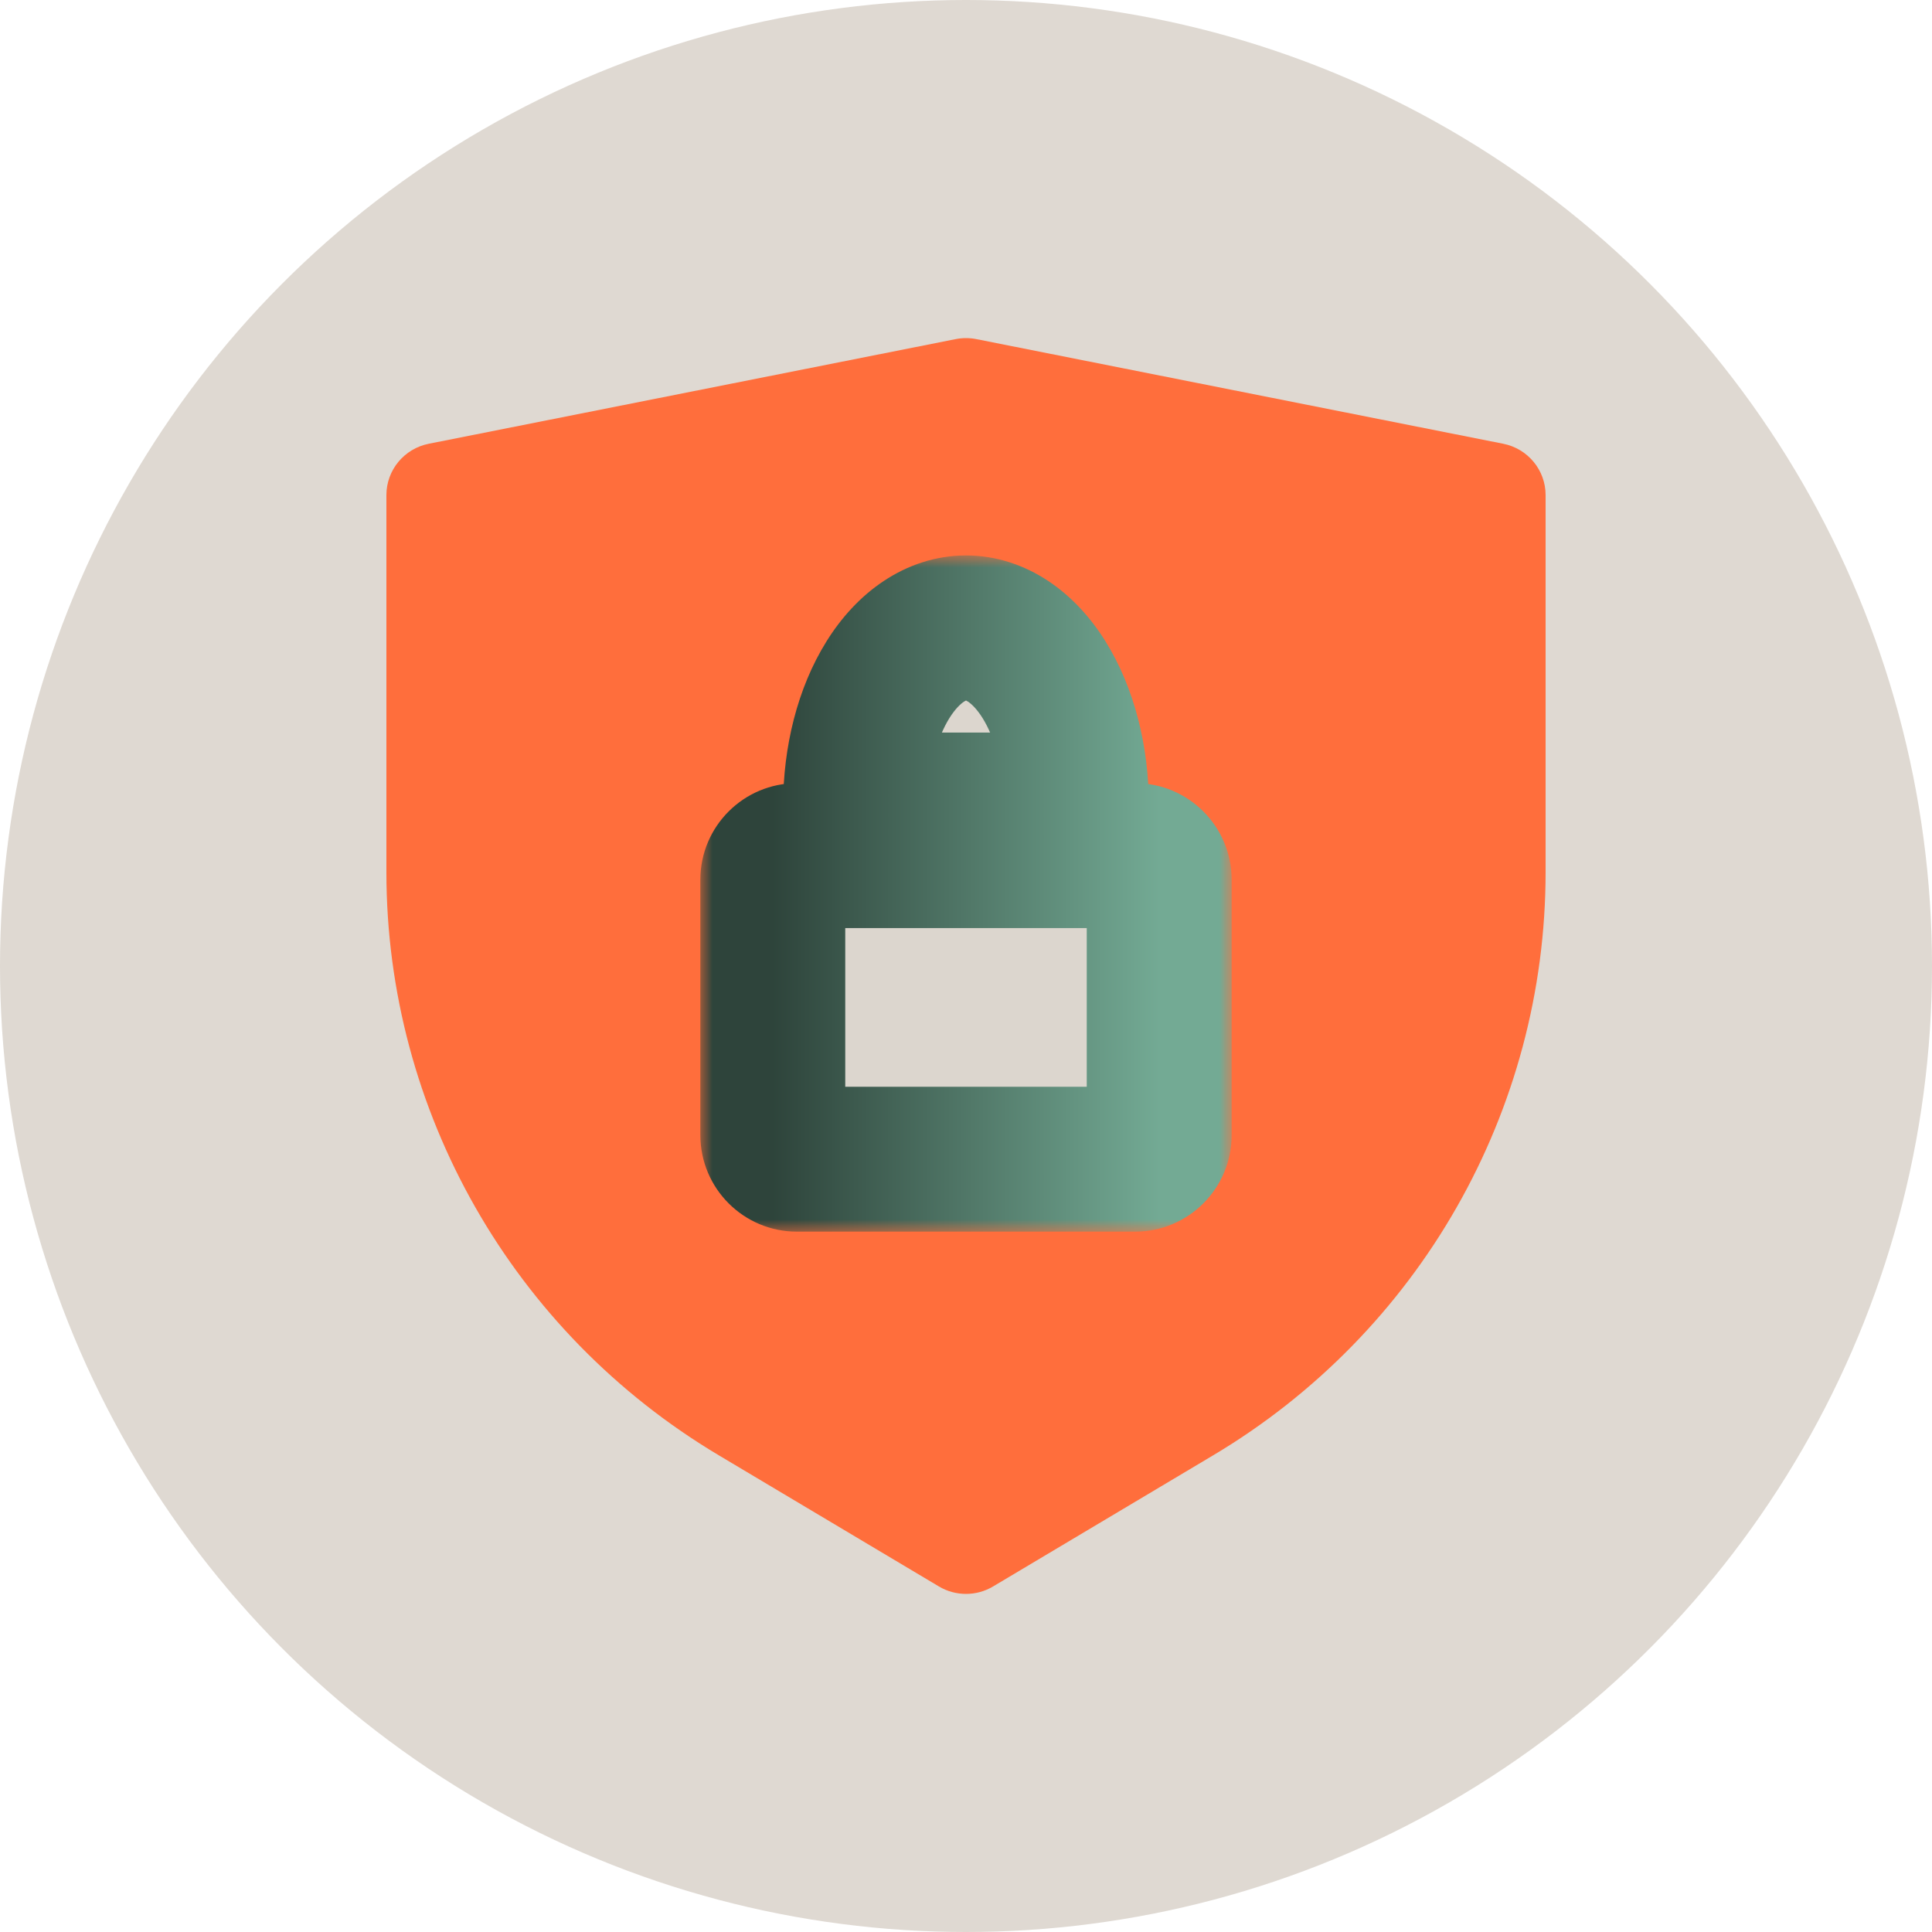
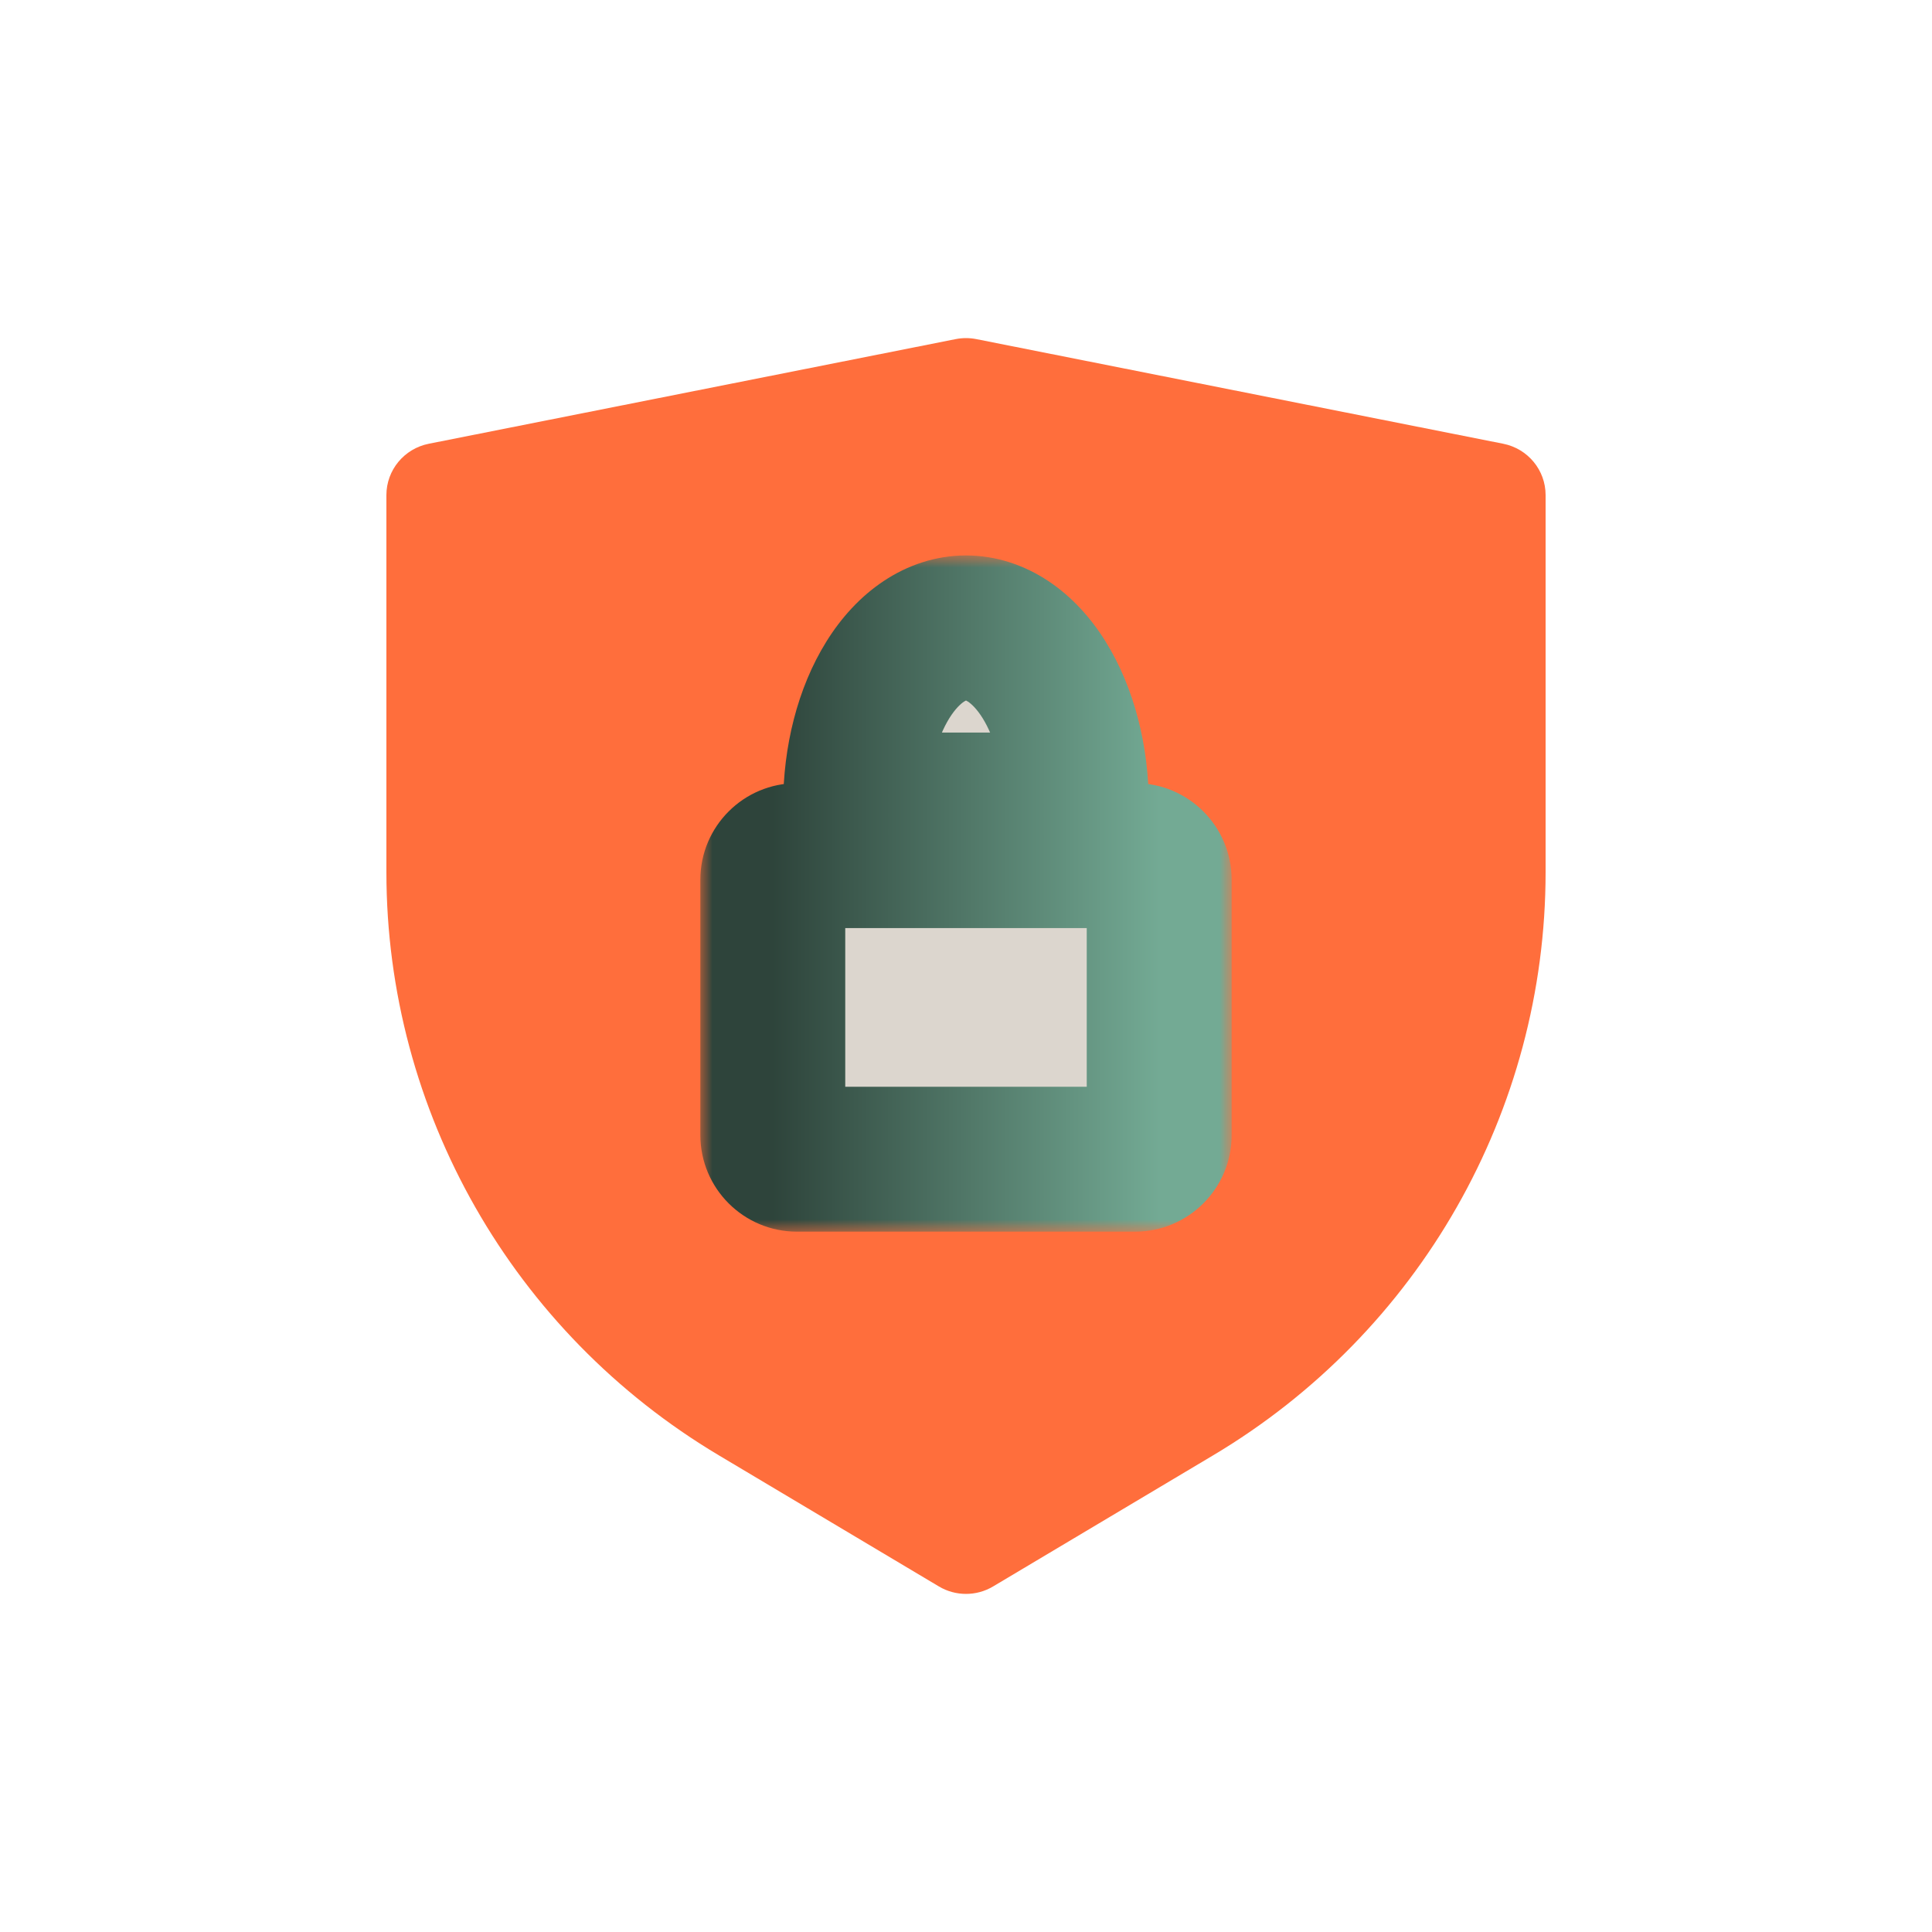
<svg xmlns="http://www.w3.org/2000/svg" width="80" height="80" viewBox="0 0 80 80" fill="none">
-   <circle opacity="0.8" cx="40" cy="40" r="40" fill="#D7CFC7" />
  <path d="M39.572 14.042C39.855 13.986 40.145 13.986 40.428 14.042L62.246 18.375C63.266 18.578 64 19.467 64 20.5V36.112C64 46.006 58.773 55.175 50.229 60.265L41.123 65.691C40.432 66.103 39.568 66.103 38.877 65.691L29.771 60.265C21.227 55.175 16 46.006 16 36.112V20.5C16 19.467 16.734 18.578 17.754 18.375L39.572 14.042Z" fill="#FF6E3C" />
  <mask id="path-3-outside-1_368_1516" maskUnits="userSpaceOnUse" x="29" y="23" width="22" height="28" fill="black">
    <rect fill="white" x="29" y="23" width="22" height="28" />
    <path d="M47 35.429C47.552 35.429 48 35.877 48 36.429V47C48 47.552 47.552 48 47 48H33C32.448 48 32 47.552 32 47V36.429C32 35.877 32.448 35.429 33 35.429H47ZM40 26C40.6 26 41.194 26.19 41.749 26.559C42.304 26.927 42.808 27.467 43.232 28.148C43.657 28.828 43.994 29.638 44.224 30.527C44.453 31.417 44.571 32.37 44.571 33.333H35.429C35.429 32.37 35.547 31.417 35.776 30.527C36.006 29.638 36.343 28.828 36.768 28.148C37.192 27.467 37.696 26.927 38.251 26.559C38.806 26.19 39.4 26 40 26Z" />
  </mask>
  <path d="M47 35.429C47.552 35.429 48 35.877 48 36.429V47C48 47.552 47.552 48 47 48H33C32.448 48 32 47.552 32 47V36.429C32 35.877 32.448 35.429 33 35.429H47ZM40 26C40.6 26 41.194 26.19 41.749 26.559C42.304 26.927 42.808 27.467 43.232 28.148C43.657 28.828 43.994 29.638 44.224 30.527C44.453 31.417 44.571 32.37 44.571 33.333H35.429C35.429 32.37 35.547 31.417 35.776 30.527C36.006 29.638 36.343 28.828 36.768 28.148C37.192 27.467 37.696 26.927 38.251 26.559C38.806 26.19 39.4 26 40 26Z" fill="#DCD6CE" />
  <path d="M47 35.429L47.001 32.429H47V35.429ZM48 36.429H51V36.428L48 36.429ZM47 48V51H47.001L47 48ZM33 48L33 51H33V48ZM32 36.429L29 36.428V36.429H32ZM33 35.429V32.429H33L33 35.429ZM40 26V23H40L40 26ZM41.749 26.559L43.409 24.06L43.409 24.06L41.749 26.559ZM43.232 28.148L45.778 26.561L45.778 26.56L43.232 28.148ZM44.224 30.527L47.128 29.777L47.128 29.777L44.224 30.527ZM44.571 33.333V36.333H47.571L47.571 33.333L44.571 33.333ZM35.429 33.333L32.429 33.333L32.429 36.333H35.429V33.333ZM35.776 30.527L32.872 29.777L32.872 29.777L35.776 30.527ZM36.768 28.148L34.222 26.56L34.222 26.561L36.768 28.148ZM38.251 26.559L36.591 24.06L36.591 24.06L38.251 26.559ZM47 35.429L46.999 38.429C45.895 38.428 45 37.534 45 36.429L48 36.429L51 36.428C50.999 34.219 49.209 32.429 47.001 32.429L47 35.429ZM48 36.429H45V47H48H51V36.429H48ZM48 47H45C45 45.895 45.896 45 46.999 45L47 48L47.001 51C49.208 50.999 51 49.21 51 47H48ZM47 48V45H33V48V51H47V48ZM33 48L33 45C34.105 45 35 45.895 35 47H32H29C29 49.209 30.791 51 33 51L33 48ZM32 47H35V36.429H32H29V47H32ZM32 36.429L35 36.429C35 37.533 34.105 38.429 33 38.429L33 35.429L33 32.429C30.79 32.429 29 34.22 29 36.428L32 36.429ZM33 35.429V38.429H47V35.429V32.429H33V35.429ZM40 26V29C39.98 29 39.971 28.996 39.979 28.999C39.988 29.002 40.025 29.015 40.089 29.057L41.749 26.559L43.409 24.06C42.42 23.403 41.256 23 40 23V26ZM41.749 26.559L40.089 29.057C40.222 29.146 40.444 29.346 40.687 29.735L43.232 28.148L45.778 26.56C45.172 25.587 44.385 24.708 43.409 24.06L41.749 26.559ZM43.232 28.148L40.687 29.735C40.928 30.122 41.155 30.641 41.319 31.277L44.224 30.527L47.128 29.777C46.833 28.634 46.386 27.535 45.778 26.561L43.232 28.148ZM44.224 30.527L41.319 31.277C41.482 31.91 41.571 32.611 41.571 33.333L44.571 33.333L47.571 33.333C47.571 32.13 47.424 30.924 47.128 29.777L44.224 30.527ZM44.571 33.333V30.333H35.429V33.333V36.333H44.571V33.333ZM35.429 33.333L38.429 33.333C38.429 32.611 38.518 31.91 38.681 31.277L35.776 30.527L32.872 29.777C32.576 30.924 32.429 32.13 32.429 33.333L35.429 33.333ZM35.776 30.527L38.681 31.277C38.845 30.641 39.072 30.122 39.313 29.735L36.768 28.148L34.222 26.561C33.614 27.535 33.167 28.634 32.872 29.777L35.776 30.527ZM36.768 28.148L39.313 29.735C39.556 29.346 39.778 29.146 39.911 29.057L38.251 26.559L36.591 24.06C35.615 24.708 34.828 25.587 34.222 26.56L36.768 28.148ZM38.251 26.559L39.911 29.057C39.975 29.015 40.012 29.002 40.021 28.999C40.029 28.996 40.02 29 40 29L40 26L40 23C38.744 23 37.58 23.402 36.591 24.06L38.251 26.559Z" fill="url(#paint0_linear_368_1516)" mask="url(#path-3-outside-1_368_1516)" />
  <defs>
    <linearGradient id="paint0_linear_368_1516" x1="32" y1="37" x2="48" y2="37" gradientUnits="userSpaceOnUse">
      <stop stop-color="#2E443B" />
      <stop offset="1" stop-color="#73AA94" />
    </linearGradient>
  </defs>
</svg>